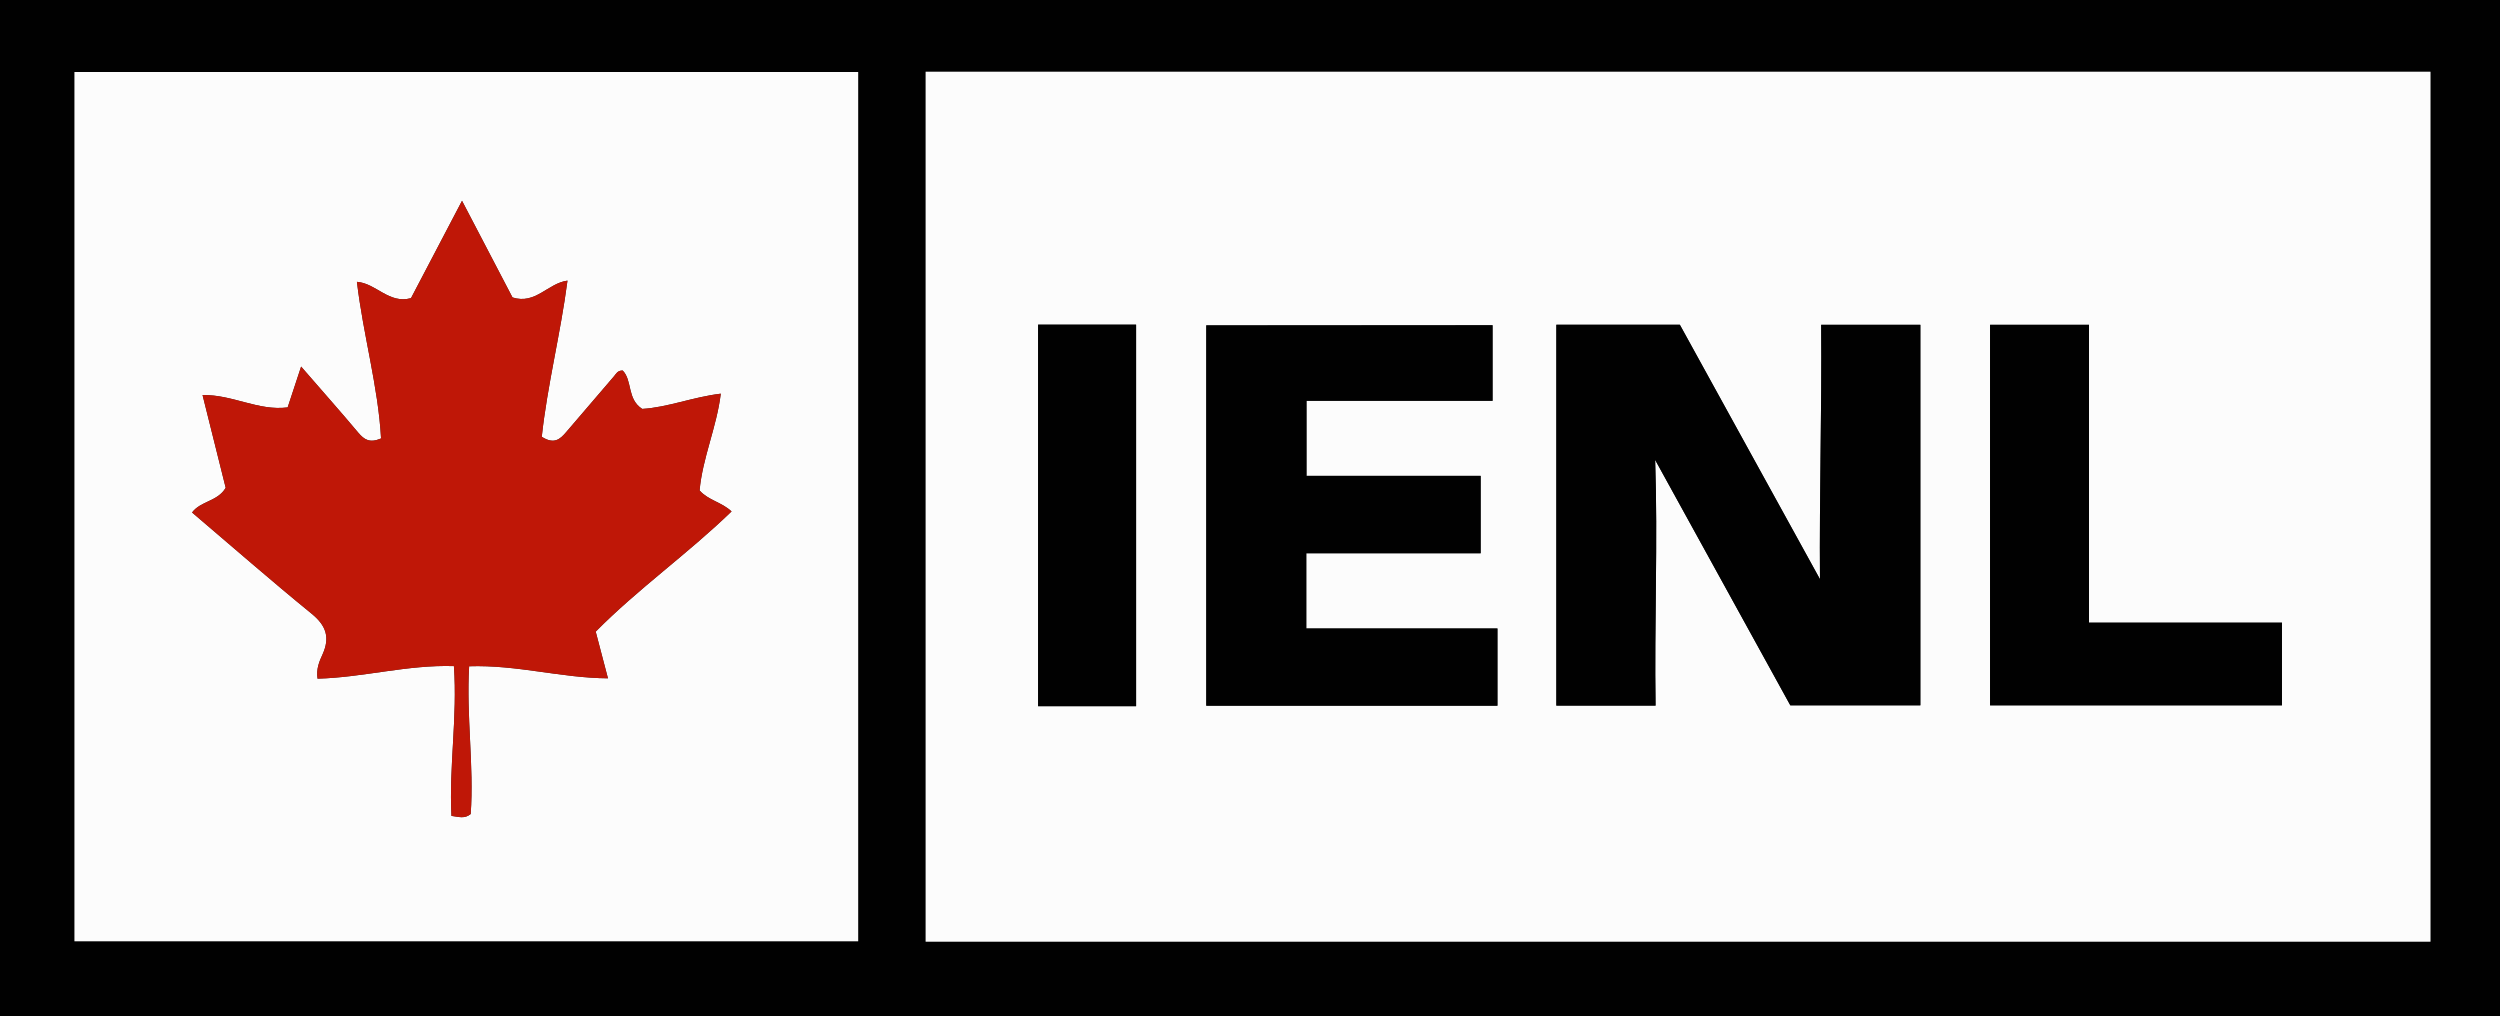
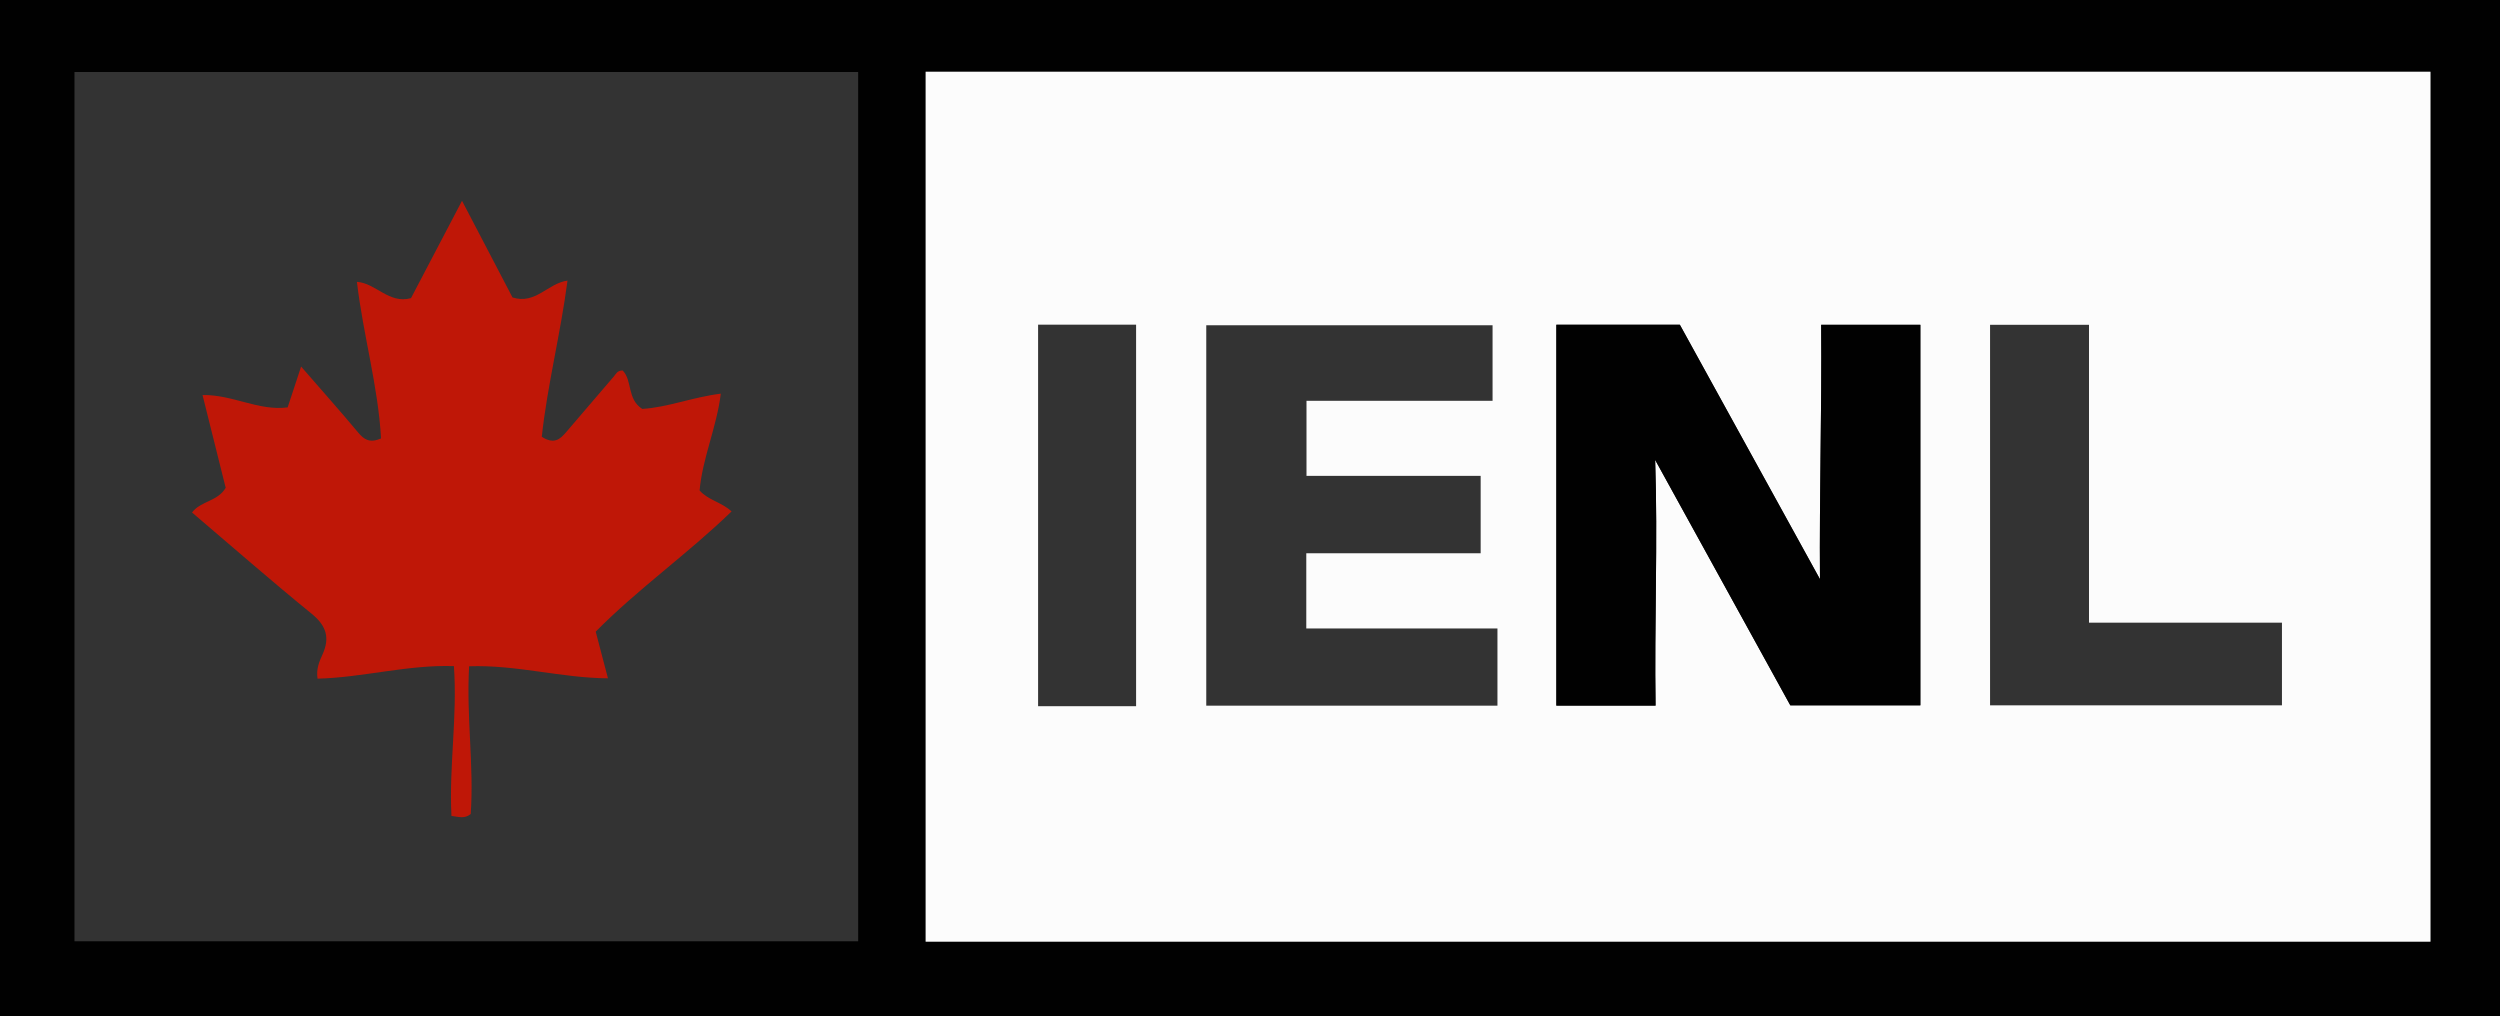
<svg xmlns="http://www.w3.org/2000/svg" viewBox="0 0 1557.906 633.246" height="633.246" width="1557.906" id="ienl_logo">
  <rect x="0" y="0" width="1557.906" height="633.246" fill="#333333" stroke="none" />
  <path fill="#010101" transform="translate(785.71 -68.26)" d="M-785.71,701.506V68.26H772.2V701.506ZM728.867,655.052V112.974H-208.88V655.052Zm-979.8-541.911H-739.3v541.68H-250.93Z" data-name="Path 102" id="Path_102" />
  <path fill="#fcfcfc" transform="translate(1087.5 -44.866)" d="M427.077,631.659H-510.67V89.58H427.077Zm-483.145-300.2L28.158,484.41H109.2V247.273H47.389c.461,53.061-1.174,105.45-.755,158.532C17.273,352.618-11.921,299.432-40.7,247.21h-76.948V484.557h61.827C-56.593,433.321-54.349,382.777-56.068,331.457Zm-101.319-83.89H-335.8V484.62h181.455V436.509H-273.47V389.635h108.659V341.4H-273.344V294.629h115.957ZM214.289,432.88V247.273H152.63V484.41h181.9V432.88Zm-593.818,52.054V247.168H-440.6V484.934Z" data-name="Path 103" id="Path_103" />
-   <path fill="#fcfcfc" transform="translate(809.992 -44.779)" d="M-275.212,89.66V631.34H-763.58V89.66ZM-522.081,169.9l-31.794,60.674c-13.758,3.775-21.707-9.27-33.7-10.172,3.943,33.346,13.255,65.183,15.037,97.606-7.173,3.062-10.486.671-14.156-3.565-11.3-13.464-23.07-26.593-35.653-41.232l-8.389,25.44c-18.162,2.37-34.374-8.053-53.04-7.7l14.429,57.821c-5.117,8.6-15.5,8.074-20.972,15.373,25.167,21.35,49.5,42.679,74.6,63.148,9.081,7.424,11.472,14.828,6.669,25.4-1.93,4.195-3.985,8.871-3.062,15,28.334-.713,56.081-8.767,84.981-7.823,2.244,31.92-3.125,62.393-1.531,93.349,4.551.566,8.2,1.992,12-1.2,2.1-30.2-2.81-60.695-.986-92.049,29.844-.986,57.528,7.34,86.512,7.508-2.726-10.36-4.992-19.022-7.634-29.089,26.362-26.677,57.4-48.51,84.666-74.914-6.292-5.893-14.366-6.858-19.924-13.045,1.762-20.155,10.633-39.366,13.213-60.338-17.512,2.1-33.242,8.578-48.971,9.5-9.563-6.124-6.019-17.68-12.164-23.93-3.251,0-4.09,2.1-5.432,3.607Q-442.3,296.764-457.3,314.192c-3.607,4.195-7.361,7.739-15.079,2.768,3.419-32,11.7-64.155,16.023-97.313-12.227,1.615-19.9,15.079-34.269,10.486C-500.563,211.133-510.693,191.817-522.081,169.9Z" data-name="Path 104" id="Path_104" />
  <path fill="#010101" transform="translate(1293.126 37.604)" d="M-261.694,248.987c1.72,51.32-.524,101.864.252,153.1H-323.27V164.74h76.948c28.774,52.222,58.052,105.408,87.33,158.595-.419-53.082,1.216-105.471.755-158.532h61.806V401.94h-81.038Z" data-name="Path 105" id="Path_105" />
-   <path fill="#010101" transform="translate(1178.989 37.768)" d="M-248.876,164.89v47.1H-364.834v46.769H-256.3V307H-364.96v46.874h119.124v48.132H-427.29V165.016Z" data-name="Path 106" id="Path_106" />
-   <path fill="#010101" transform="translate(1434.53 37.636)" d="M-132.741,350.377H-12.5v51.53H-194.4V164.77h61.659Z" data-name="Path 107" id="Path_107" />
-   <path fill="#010101" transform="translate(1124.159 37.582)" d="M-416.188,402.486H-477.26V164.72h61.072Z" data-name="Path 108" id="Path_108" />
  <path fill="#bf1707" transform="translate(848.32 -2.798)" d="M-560.408,127.92c11.43,21.916,21.518,41.232,31.459,60.233,14.366,4.593,22.042-8.871,34.269-10.486-4.32,33.158-12.583,65.309-16.023,97.313,7.718,4.971,11.472,1.426,15.079-2.768q14.953-17.47,29.907-34.919c1.342-1.573,2.1-3.691,5.432-3.607,6.145,6.292,2.6,17.806,12.164,23.93,15.729-.923,31.459-7.34,48.971-9.5-2.58,20.973-11.451,40.183-13.213,60.338,5.558,6.187,13.527,7.152,19.924,13.045-27.264,26.4-58.3,48.237-84.666,74.914,2.643,10.067,4.908,18.729,7.634,29.089-28.984-.168-56.626-8.494-86.512-7.508-1.825,31.354,3.1,61.848.986,92.049-3.8,3.188-7.445,1.762-12,1.2-1.594-30.956,3.775-61.429,1.531-93.349-28.9-.944-56.626,7.11-84.981,7.823-.923-6.124,1.132-10.738,3.062-15,4.8-10.486,2.412-17.974-6.669-25.4-25.167-20.469-49.5-41.8-74.6-63.148,5.516-7.3,15.9-6.774,20.972-15.373l-14.429-57.821c18.666-.357,34.878,10.067,53.04,7.7l8.389-25.44c12.73,14.681,24.433,27.768,35.653,41.232,3.565,4.195,6.984,6.627,14.156,3.565-1.783-32.424-11.094-64.26-15.037-97.606,12,.9,19.945,13.947,33.7,10.172Z" data-name="Path 109" id="Path_109" />
</svg>